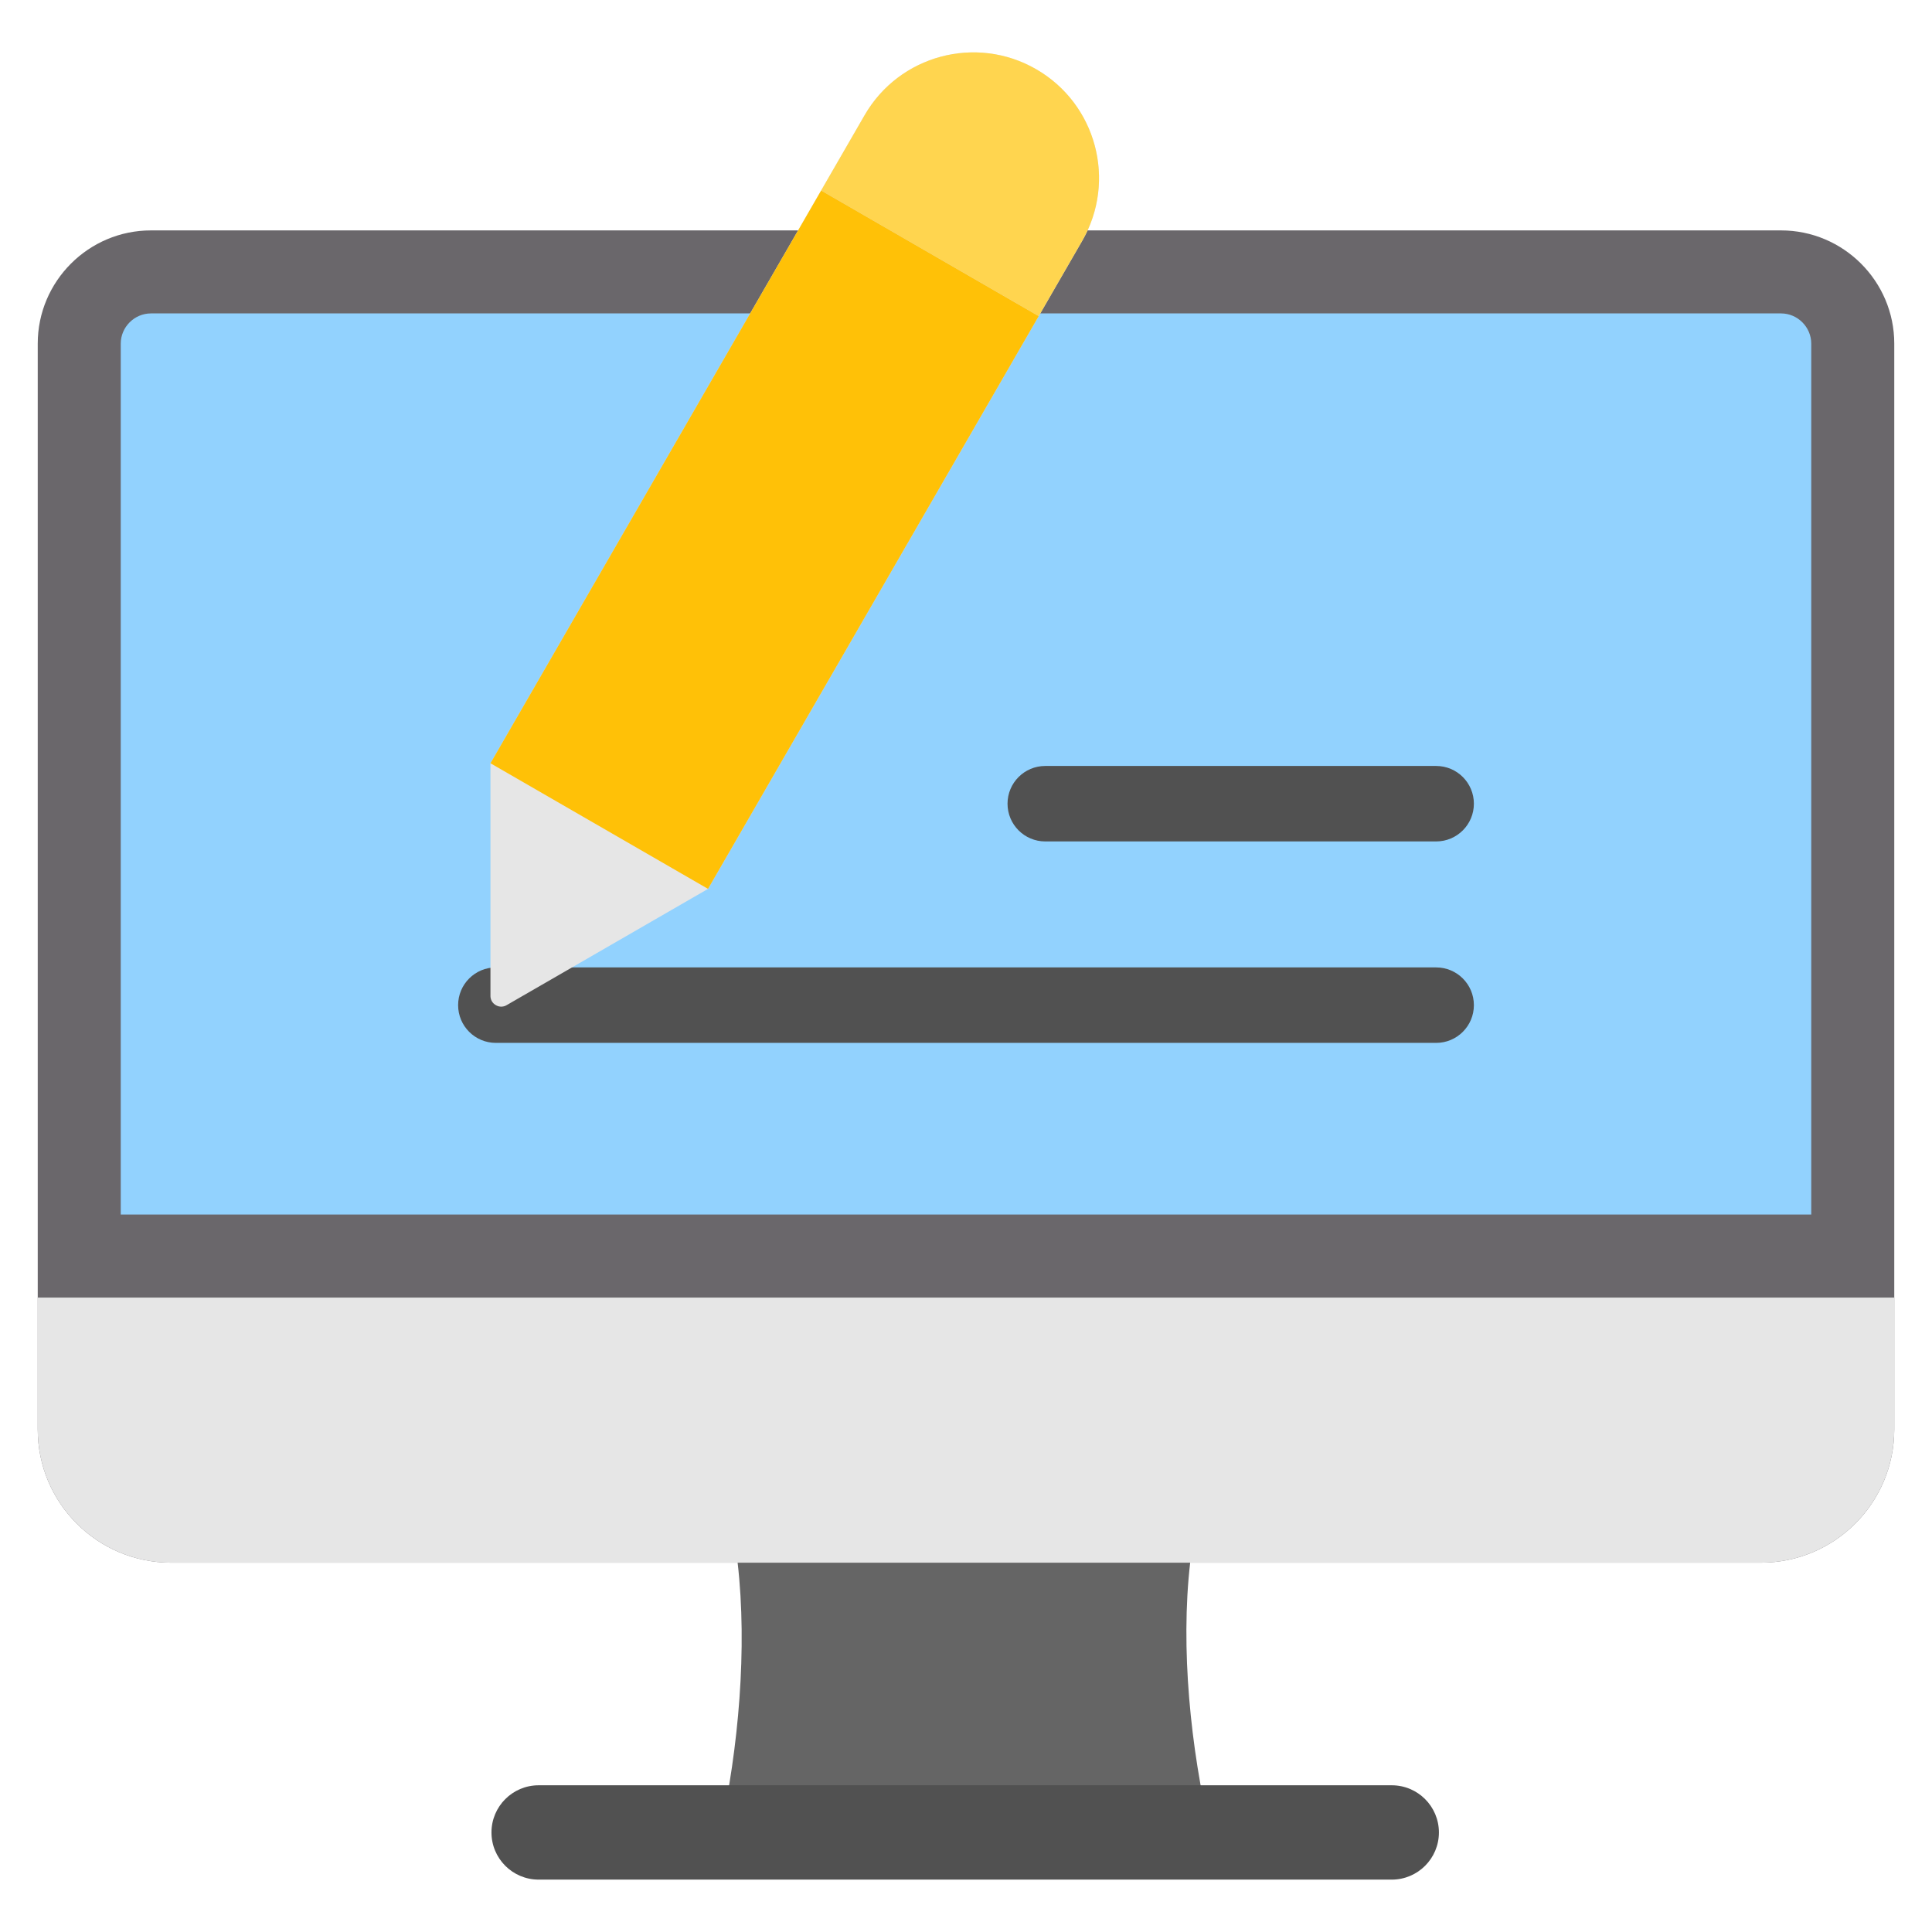
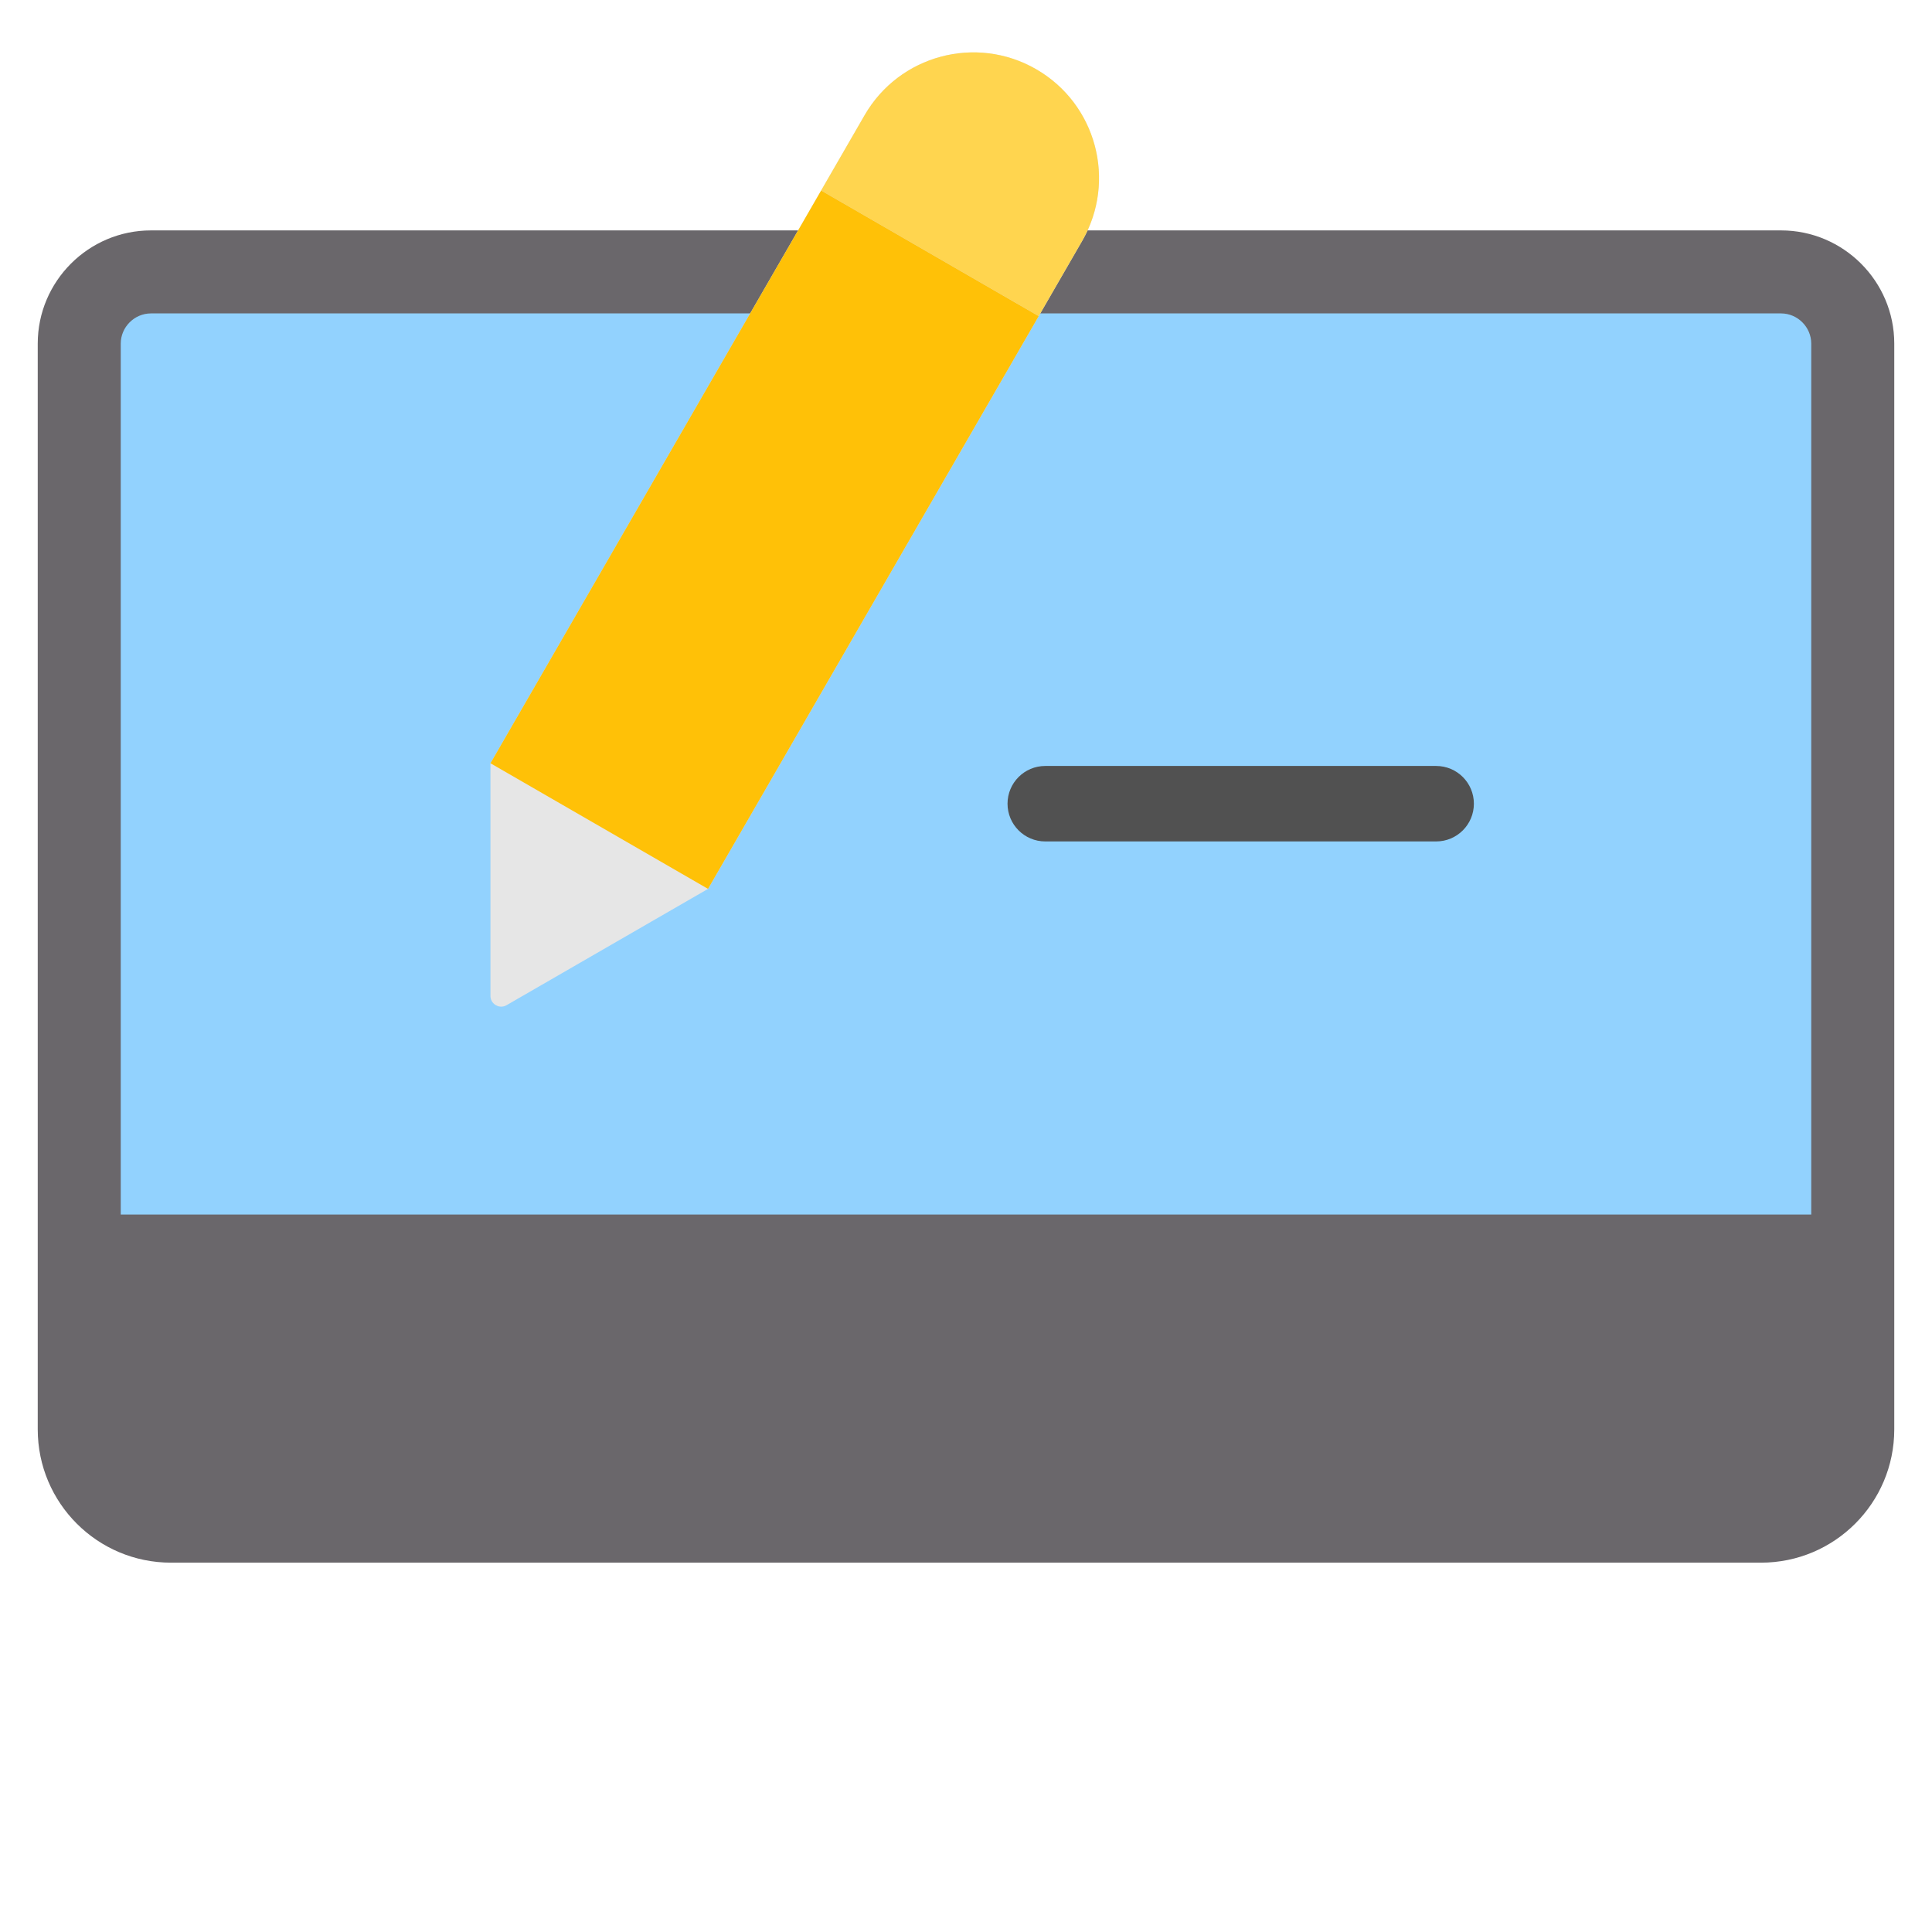
<svg xmlns="http://www.w3.org/2000/svg" width="512" height="512" style="enable-background:new 0 0 512 512" xml:space="preserve">
  <g clip-rule="evenodd" fill-rule="evenodd">
-     <path d="M315.407 414.124H195.479c2.614 22.696.239 49.268-4.661 71.494l129.936.001c-5.214-22.227-7.961-48.799-5.347-71.495z" fill="#656565" data-original="#656565" />
-     <path d="M142.745 498.118c-6.904 0-12.5-5.596-12.5-12.5 0-6.903 5.596-12.5 12.5-12.5h226.082c6.904 0 12.5 5.596 12.5 12.5s-5.596 12.5-12.5 12.5z" fill="#515151" data-original="#515151" />
    <path d="M502 378.803c0 19.508-15.813 35.32-35.321 35.32H45.321c-19.508 0-35.32-15.813-35.32-35.32V91.06c0-16.523 13.477-30 30-30h432c16.523 0 30 13.476 30 30L502 378.803z" fill="#6A676B" data-original="#6a676b" />
    <path d="M480 321.867V91.06c0-4.38-3.62-8-8-8H40c-4.38 0-8 3.62-8 8v230.807z" fill="#92D2FE" data-original="#92d2fe" />
-     <path d="M45.321 414.124H466.68c19.508 0 35.321-15.813 35.321-35.32v-34.937H10v34.937c0 19.507 15.813 35.32 35.321 35.32z" fill="#E6E6E6" data-original="#e6e6e6" />
-     <path d="M131.406 276.375c-5.523 0-10-4.477-10-10s4.477-10 10-10h249.188c5.523 0 10 4.477 10 10s-4.477 10-10 10z" fill="#515151" data-original="#515151" />
    <path d="m134.266 266.375 53.374-30.815 99.15-171.735c9.193-15.923 3.738-36.284-12.186-45.477-15.923-9.193-36.283-3.738-45.477 12.186l-99.151 171.735V263.9c0 1.05.52 1.951 1.43 2.476a2.796 2.796 0 0 0 2.86-.001z" fill="#E6E6E6" data-original="#e6e6e6" />
    <path d="m217.61 50.481 57.663 33.292 11.517-19.948c9.193-15.923 3.738-36.284-12.186-45.477-15.923-9.193-36.283-3.738-45.477 12.186z" fill="#FFD54F" data-original="#ffd54f" />
    <path d="m129.974 202.27 87.634-151.782 57.66 33.292-87.633 151.782z" fill="#FFC107" data-original="#ffc107" />
    <path d="M390.594 212.989c0 5.519-4.467 10-10 10H277.006c-5.524 0-10-4.481-10-10s4.477-10 10-10h103.588c5.533 0 10 4.482 10 10z" fill="#515151" data-original="#515151" />
  </g>
</svg>